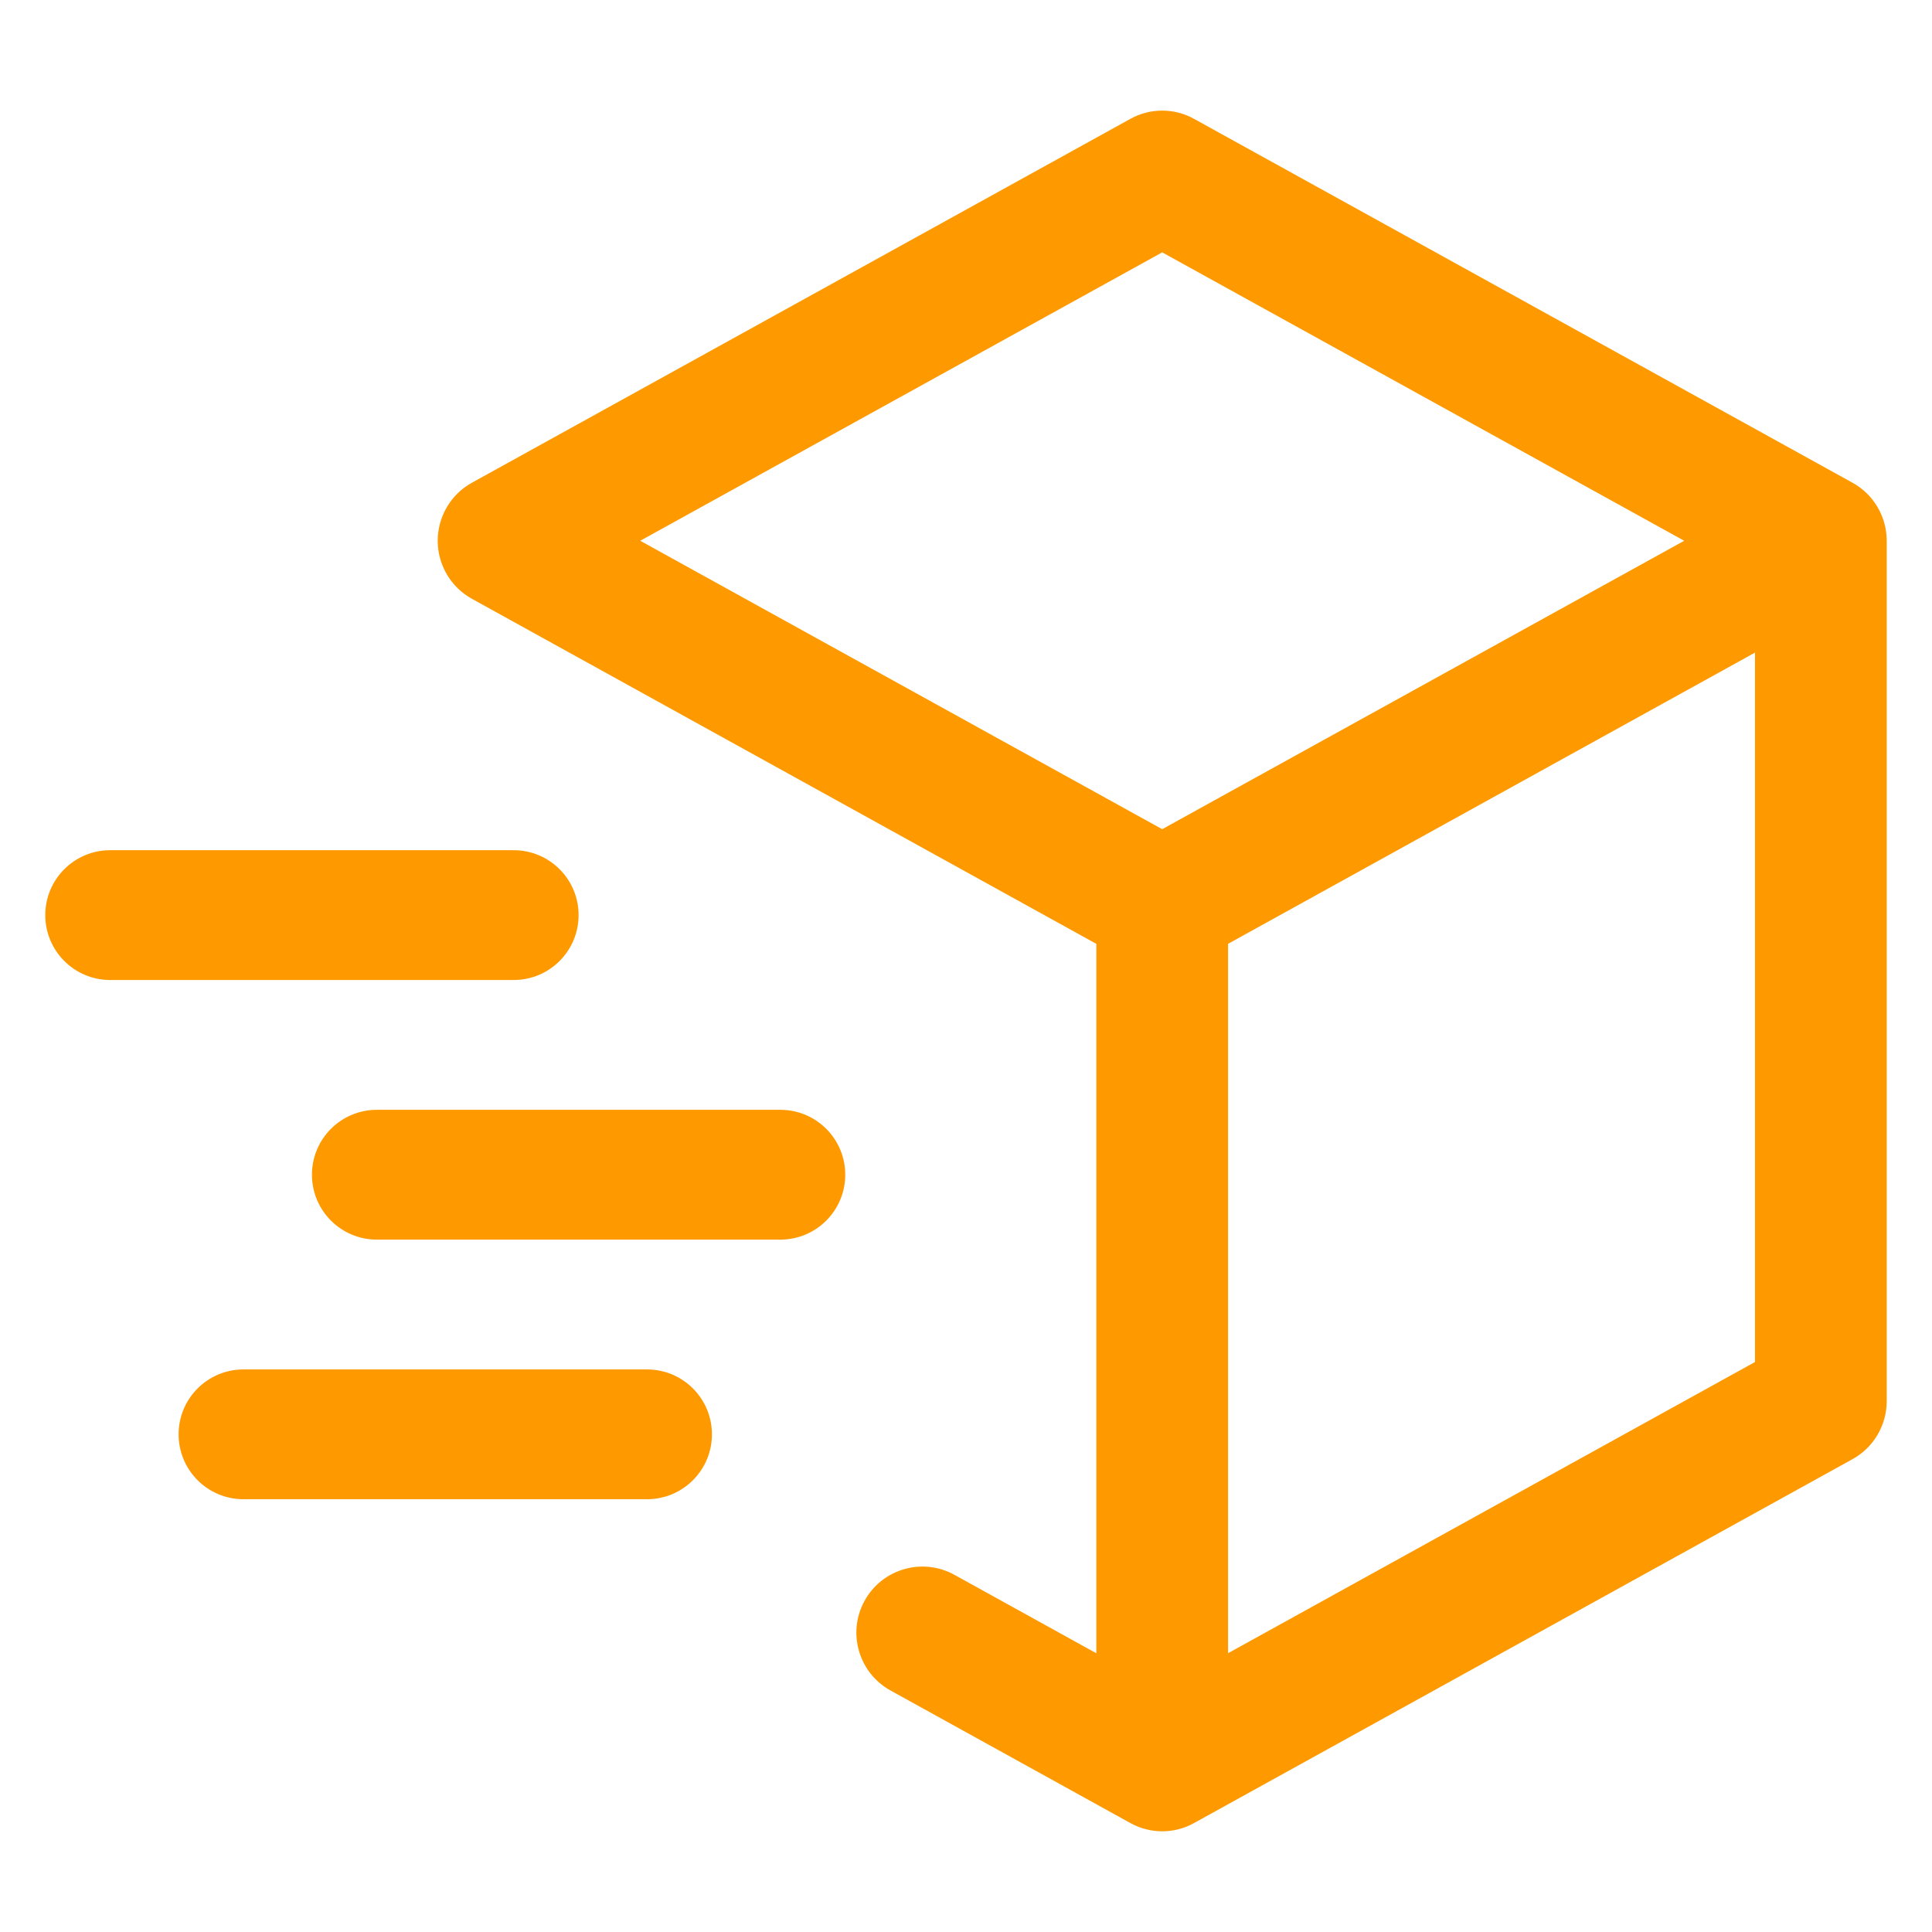
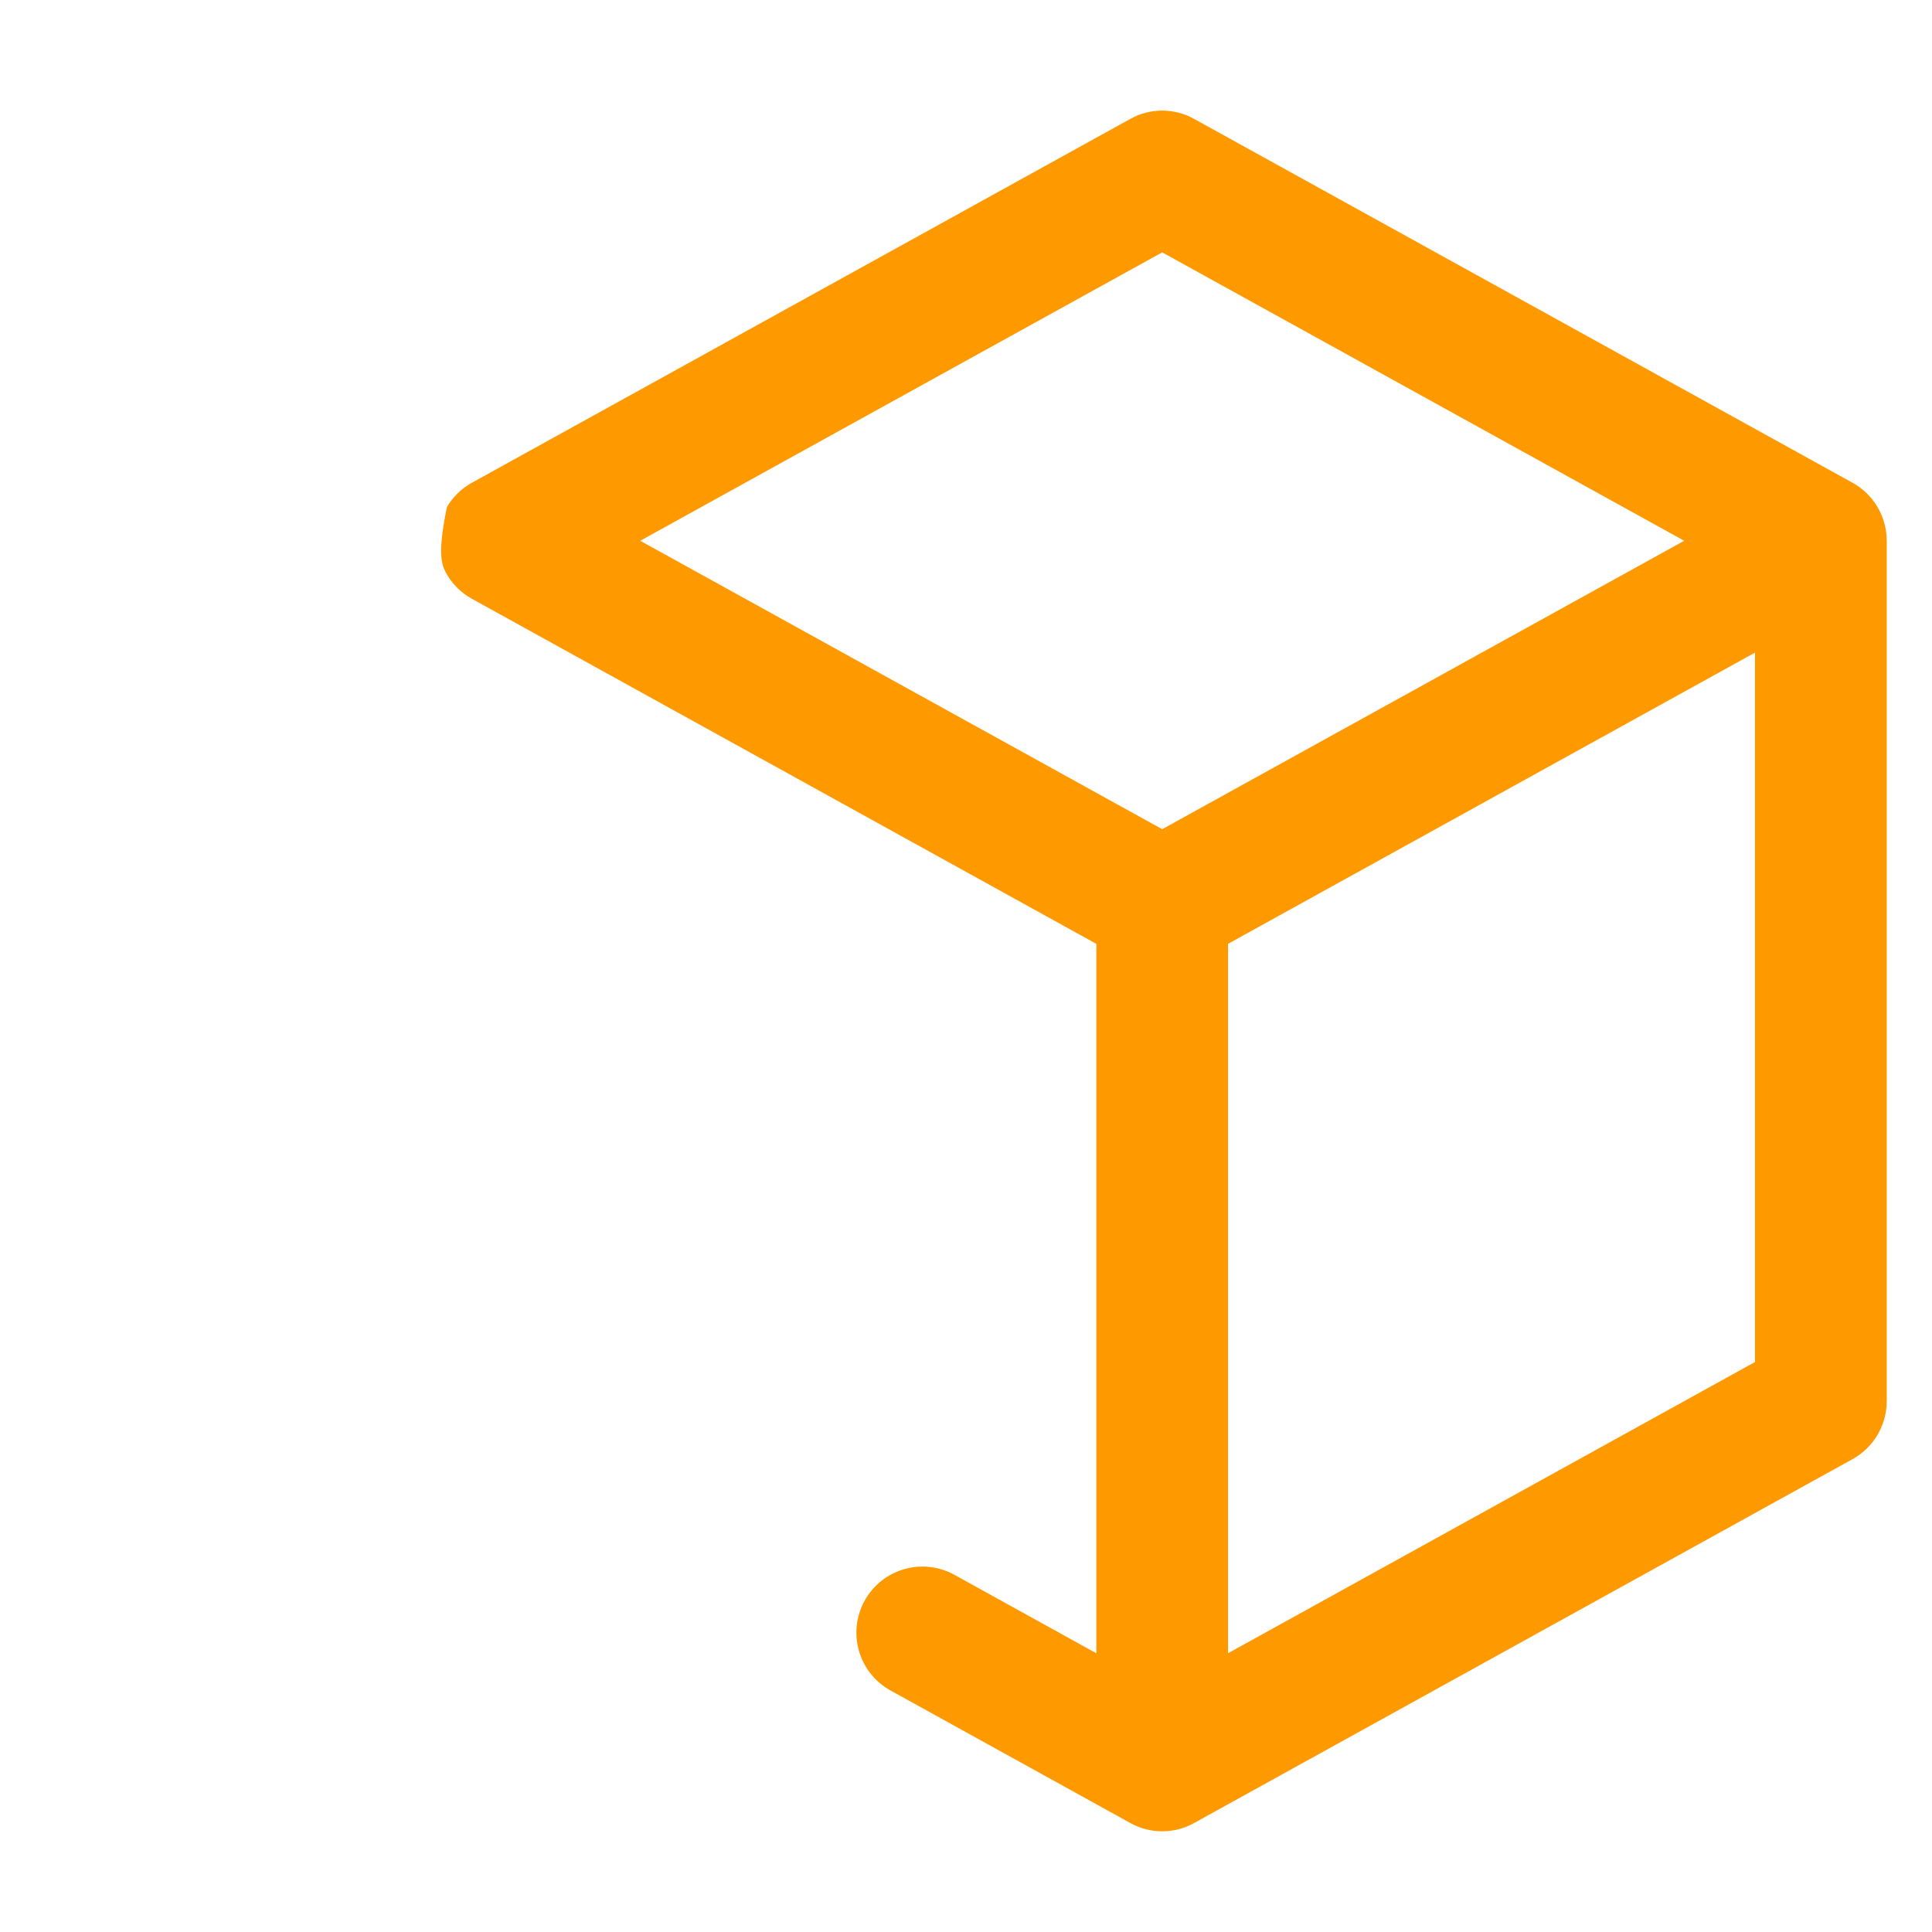
<svg xmlns="http://www.w3.org/2000/svg" width="128" height="128" viewBox="0 0 128 128" fill="none">
-   <path d="M122.74 31.986L79.103 7.871C78.458 7.514 77.735 7.328 76.999 7.328C76.264 7.328 75.54 7.514 74.896 7.871L31.259 31.986C30.575 32.365 30.004 32.921 29.607 33.596C29.21 34.272 29 35.042 29 35.827C29 36.612 29.21 37.382 29.607 38.058C30.004 38.734 30.575 39.29 31.259 39.668L72.636 62.534V109.534L63.233 104.336C61.111 103.164 58.441 103.939 57.276 106.064C56.118 108.179 56.888 110.832 58.998 111.998L74.896 120.785C75.54 121.141 76.264 121.328 76.999 121.328C77.735 121.328 78.458 121.141 79.103 120.785L122.74 96.669C123.424 96.291 123.995 95.735 124.392 95.059C124.79 94.383 125 93.613 125 92.828V35.827C125 35.042 124.79 34.272 124.392 33.596C123.995 32.921 123.424 32.365 122.74 31.986ZM76.999 16.719L111.582 35.827L76.999 54.936L42.417 35.827L76.999 16.719ZM116.273 90.237L81.363 109.529V62.53L116.273 43.237V90.237Z" fill="#FF9900" />
-   <path d="M38.333 60.628C38.333 63.002 36.408 64.928 34.033 64.928H7.3C4.925 64.928 3 63.002 3 60.628C3 58.253 4.925 56.328 7.3 56.328H34.033C36.408 56.328 38.333 58.253 38.333 60.628ZM47.167 95.028C47.167 97.403 45.242 99.328 42.867 99.328H16.133C13.758 99.328 11.833 97.403 11.833 95.028C11.833 92.653 13.758 90.728 16.133 90.728H42.867C45.242 90.728 47.167 92.653 47.167 95.028ZM56 77.828C56 80.203 54.075 82.128 51.7 82.128H24.967C22.592 82.128 20.667 80.203 20.667 77.828C20.667 75.453 22.592 73.528 24.967 73.528H51.7C54.075 73.528 56 75.453 56 77.828Z" fill="#FF9900" />
+   <path d="M122.74 31.986L79.103 7.871C78.458 7.514 77.735 7.328 76.999 7.328C76.264 7.328 75.54 7.514 74.896 7.871L31.259 31.986C30.575 32.365 30.004 32.921 29.607 33.596C29 36.612 29.21 37.382 29.607 38.058C30.004 38.734 30.575 39.29 31.259 39.668L72.636 62.534V109.534L63.233 104.336C61.111 103.164 58.441 103.939 57.276 106.064C56.118 108.179 56.888 110.832 58.998 111.998L74.896 120.785C75.54 121.141 76.264 121.328 76.999 121.328C77.735 121.328 78.458 121.141 79.103 120.785L122.74 96.669C123.424 96.291 123.995 95.735 124.392 95.059C124.79 94.383 125 93.613 125 92.828V35.827C125 35.042 124.79 34.272 124.392 33.596C123.995 32.921 123.424 32.365 122.74 31.986ZM76.999 16.719L111.582 35.827L76.999 54.936L42.417 35.827L76.999 16.719ZM116.273 90.237L81.363 109.529V62.53L116.273 43.237V90.237Z" fill="#FF9900" />
</svg>